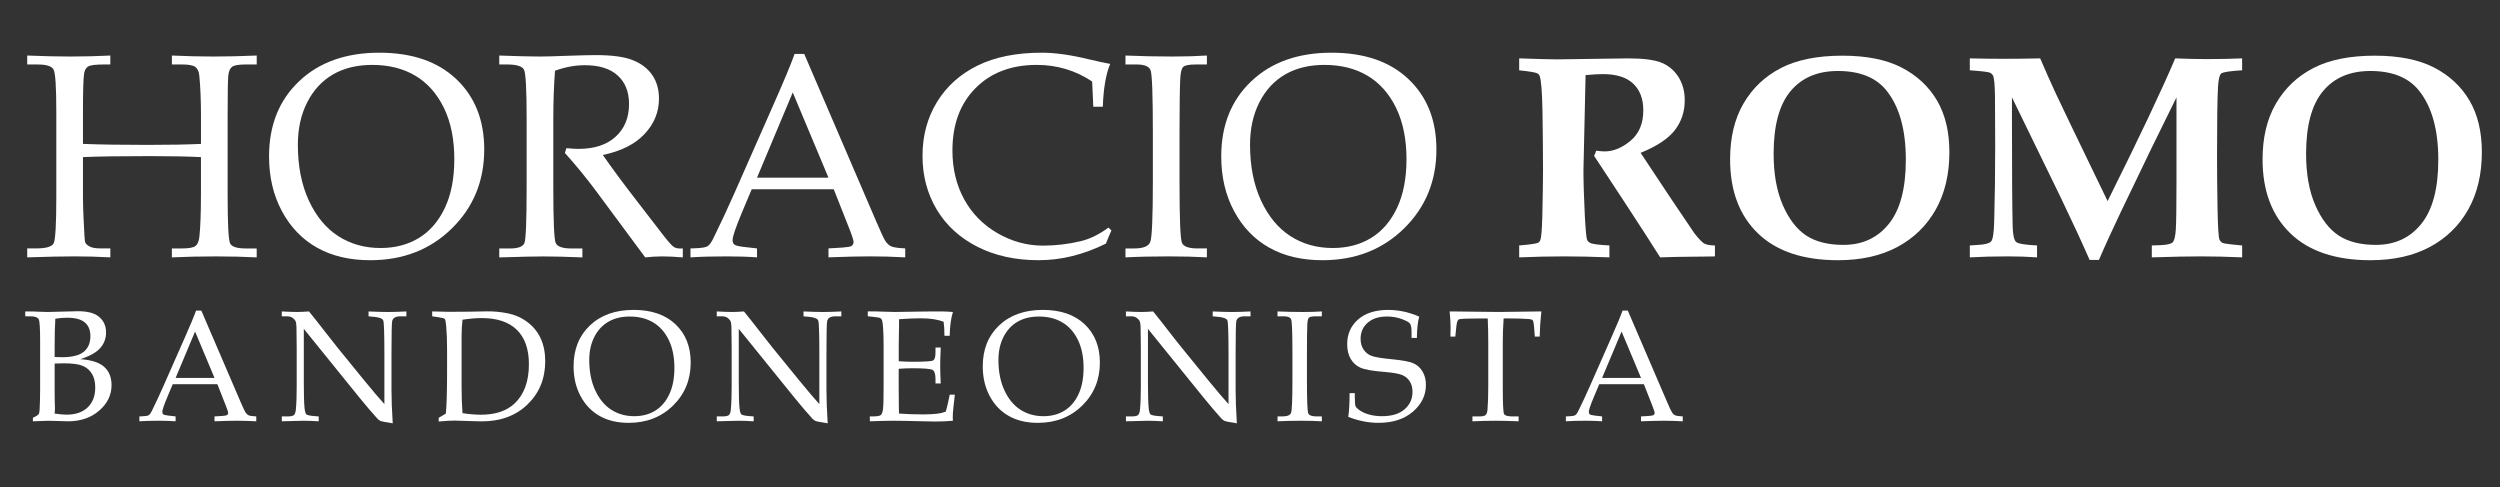
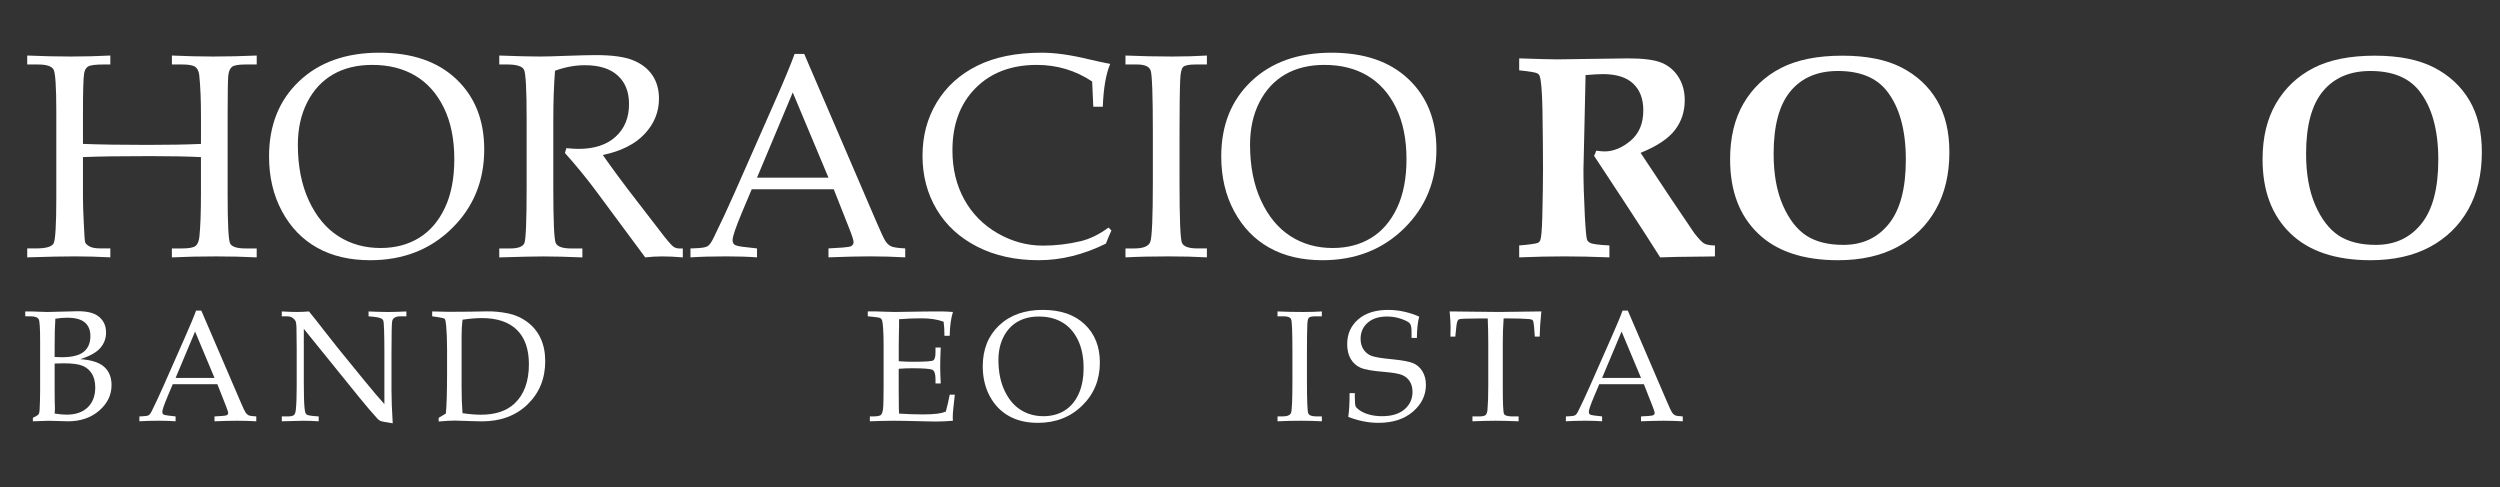
<svg xmlns="http://www.w3.org/2000/svg" version="1.1" id="Capa_1" x="0px" y="0px" width="189.75px" height="37px" viewBox="0 0 189.75 37" enable-background="new 0 0 189.75 37" xml:space="preserve">
  <rect x="0" y="0" width="189.75" height="37" fill="#333333" stroke="none" />
  <g>
    <path fill="#FFFFFF" d="M6.297,11.923v3.008c0,0.518,0.018,1.125,0.054,1.822c0.043,0.978,0.079,1.519,0.108,1.623   c0.028,0.104,0.133,0.21,0.312,0.317c0.18,0.108,0.47,0.162,0.872,0.162h0.732v0.678c-0.933-0.05-1.833-0.074-2.702-0.074   c-0.839,0-2.042,0.024-3.606,0.074v-0.678h0.667c0.754,0,1.199-0.127,1.335-0.382s0.205-1.423,0.205-3.504V8.479   c0-1.88-0.07-2.948-0.21-3.203c-0.14-0.254-0.54-0.382-1.2-0.382H2.066V4.215c1.184,0.05,2.286,0.075,3.305,0.075   c1.026,0,2.027-0.025,3.003-0.075v0.678H7.912c-0.667,0-1.08,0.054-1.238,0.162C6.516,5.163,6.419,5.339,6.383,5.583   c-0.058,0.396-0.086,1.355-0.086,2.88v2.459c1.277,0.05,2.903,0.075,4.877,0.075c1.672,0,3.032-0.025,4.08-0.075V8.819   c0-1.229-0.043-2.262-0.129-3.096c-0.029-0.294-0.126-0.507-0.291-0.636c-0.166-0.129-0.503-0.194-1.012-0.194h-0.775V4.215   c1.098,0.05,2.139,0.075,3.122,0.075c1.063,0,2.167-0.025,3.316-0.075v0.678h-0.818c-0.553,0-0.906,0.061-1.061,0.183   c-0.154,0.123-0.248,0.347-0.28,0.673c-0.032,0.327-0.049,1.355-0.049,3.084v5.954c0,2.204,0.063,3.433,0.188,3.688   s0.519,0.382,1.179,0.382h0.839v0.678c-0.99-0.05-2.013-0.074-3.068-0.074c-1.206,0-2.329,0.024-3.37,0.074v-0.678h0.743   c0.545,0,0.897-0.063,1.055-0.188c0.158-0.126,0.254-0.361,0.291-0.706c0.079-0.741,0.118-1.819,0.118-3.235v-2.804   c-1.012-0.05-2.304-0.075-3.875-0.075C9.139,11.848,7.445,11.874,6.297,11.923z" />
    <path fill="#FFFFFF" d="M20.421,11.87c0-2.361,0.761-4.263,2.284-5.706C24.228,4.721,26.257,4,28.792,4   c2.485,0,4.433,0.669,5.844,2.008c1.411,1.338,2.117,3.117,2.117,5.334c0,2.39-0.819,4.389-2.457,5.996   c-1.637,1.608-3.702,2.412-6.194,2.412c-1.559,0-2.901-0.315-4.029-0.947c-1.127-0.631-2.018-1.554-2.671-2.767   C20.748,14.823,20.421,13.435,20.421,11.87z M22.607,10.987c0,1.622,0.278,3.034,0.835,4.236s1.302,2.103,2.236,2.702   c0.934,0.599,2.001,0.899,3.201,0.899c1.113,0,2.086-0.255,2.92-0.764c0.833-0.51,1.489-1.271,1.967-2.283   c0.478-1.012,0.716-2.243,0.716-3.692c0-1.521-0.264-2.822-0.792-3.903c-0.528-1.08-1.251-1.893-2.171-2.438   c-0.92-0.545-2.008-0.818-3.265-0.818c-1.149,0-2.141,0.24-2.974,0.721s-1.487,1.186-1.961,2.115   C22.844,8.692,22.607,9.767,22.607,10.987z" />
    <path fill="#FFFFFF" d="M45.753,11.762c0.704,1.012,1.575,2.189,2.616,3.531l2.067,2.681c0.366,0.46,0.61,0.722,0.732,0.786   s0.248,0.097,0.377,0.097h0.28v0.678c-0.596-0.05-1.116-0.074-1.561-0.074c-0.409,0-0.839,0.024-1.292,0.074l-3.812-5.146   c-0.71-0.947-1.471-1.873-2.282-2.777l0.108-0.366c0.416,0.036,0.725,0.054,0.926,0.054c1.198,0,2.137-0.308,2.815-0.926   c0.678-0.617,1.017-1.442,1.017-2.476c0-0.926-0.287-1.649-0.861-2.169c-0.574-0.52-1.403-0.78-2.487-0.78   c-0.753,0-1.511,0.14-2.271,0.42c-0.086,1.141-0.129,2.361-0.129,3.66v5.2c0,2.533,0.061,3.938,0.183,4.214   c0.122,0.276,0.517,0.415,1.184,0.415h0.84v0.678c-1.191-0.05-2.178-0.074-2.96-0.074c-0.617,0-1.733,0.024-3.348,0.074v-0.678   h0.807c0.617,0,0.983-0.135,1.098-0.403c0.115-0.27,0.172-1.685,0.172-4.248V9.027c0-2.225-0.066-3.47-0.199-3.736   c-0.133-0.265-0.565-0.398-1.297-0.398h-0.581V4.215c1.335,0.05,2.354,0.075,3.058,0.075c0.474,0,1.155-0.018,2.045-0.054   c1.033-0.036,1.776-0.054,2.229-0.054c1.242,0,2.184,0.131,2.826,0.393c0.643,0.262,1.131,0.641,1.464,1.136   c0.334,0.495,0.5,1.087,0.5,1.776c0,1.012-0.364,1.906-1.093,2.681C48.195,10.944,47.139,11.475,45.753,11.762z" />
    <path fill="#FFFFFF" d="M63.283,14.367h-6.228l-0.73,1.733c-0.48,1.148-0.721,1.852-0.721,2.11c0,0.165,0.045,0.283,0.135,0.354   c0.089,0.072,0.317,0.13,0.684,0.173l1.034,0.118v0.678c-0.689-0.05-1.464-0.074-2.326-0.074c-1.034,0-1.941,0.024-2.724,0.074   v-0.678l0.323-0.011c0.502-0.015,0.827-0.065,0.975-0.155c0.147-0.09,0.303-0.312,0.468-0.663c0.509-1.033,1.03-2.149,1.561-3.348   l2.96-6.708c0.79-1.78,1.328-3.072,1.615-3.875h0.732l5.447,12.671c0.366,0.861,0.61,1.38,0.732,1.556   c0.122,0.175,0.262,0.301,0.42,0.376c0.158,0.076,0.513,0.128,1.066,0.156v0.678c-0.933-0.05-1.823-0.074-2.67-0.074   c-0.79,0-1.841,0.024-3.154,0.074v-0.678l1.066-0.064c0.38-0.029,0.606-0.068,0.678-0.119c0.107-0.078,0.161-0.179,0.161-0.301   c0-0.129-0.107-0.466-0.323-1.012L63.283,14.367z M57.457,13.484h5.423l-2.71-6.467L57.457,13.484z" />
    <path fill="#FFFFFF" d="M82.981,8.102l-0.086-1.917c-0.639-0.423-1.308-0.739-2.008-0.947c-0.7-0.208-1.43-0.312-2.191-0.312   c-1.938,0-3.49,0.588-4.656,1.766c-1.167,1.177-1.75,2.752-1.75,4.726c0,1.385,0.296,2.62,0.888,3.704   c0.592,1.083,1.434,1.941,2.524,2.573c1.091,0.632,2.243,0.948,3.456,0.948c0.962,0,1.913-0.111,2.853-0.334   c0.703-0.165,1.41-0.51,2.121-1.034l0.226,0.215c-0.15,0.33-0.291,0.664-0.42,1.001c-0.839,0.417-1.685,0.73-2.535,0.942   c-0.851,0.211-1.707,0.317-2.567,0.317c-1.766,0-3.318-0.341-4.656-1.022c-1.339-0.683-2.367-1.624-3.084-2.826   c-0.718-1.202-1.077-2.561-1.077-4.075c0-1.515,0.362-2.869,1.087-4.064c0.725-1.195,1.75-2.121,3.074-2.777S77.132,4,79.063,4   c1.012,0,2.196,0.165,3.553,0.495c0.674,0.158,1.223,0.276,1.647,0.355c-0.323,0.768-0.51,1.852-0.56,3.251H82.981z" />
    <path fill="#FFFFFF" d="M85.425,18.856h0.678c0.667,0,1.067-0.161,1.2-0.484s0.199-1.87,0.199-4.64v-3.649   c0-2.871-0.058-4.454-0.172-4.748c-0.115-0.294-0.459-0.441-1.034-0.441h-0.872V4.215c1.193,0.05,2.373,0.075,3.538,0.075   c0.97,0,1.851-0.025,2.642-0.075v0.678h-0.833c-0.512,0-0.833,0.061-0.963,0.183c-0.13,0.123-0.206,0.431-0.228,0.926   c-0.036,0.768-0.054,2.135-0.054,4.102v3.714c0,2.792,0.062,4.33,0.184,4.613s0.516,0.425,1.18,0.425h0.714v0.678   c-0.885-0.05-1.848-0.074-2.891-0.074c-1.215,0-2.312,0.024-3.289,0.074V18.856z" />
    <path fill="#FFFFFF" d="M92.692,11.87c0-2.361,0.762-4.263,2.284-5.706C96.499,4.721,98.527,4,101.063,4   c2.484,0,4.433,0.669,5.844,2.008c1.411,1.338,2.117,3.117,2.117,5.334c0,2.39-0.819,4.389-2.456,5.996   c-1.638,1.608-3.703,2.412-6.194,2.412c-1.559,0-2.902-0.315-4.029-0.947c-1.128-0.631-2.019-1.554-2.672-2.767   S92.692,13.435,92.692,11.87z M94.878,10.987c0,1.622,0.278,3.034,0.835,4.236s1.302,2.103,2.236,2.702   c0.934,0.599,2,0.899,3.2,0.899c1.113,0,2.087-0.255,2.92-0.764c0.833-0.51,1.489-1.271,1.967-2.283   c0.478-1.012,0.717-2.243,0.717-3.692c0-1.521-0.265-2.822-0.792-3.903c-0.528-1.08-1.252-1.893-2.172-2.438   c-0.919-0.545-2.008-0.818-3.265-0.818c-1.149,0-2.141,0.24-2.975,0.721c-0.833,0.481-1.486,1.186-1.961,2.115   C95.115,8.692,94.878,9.767,94.878,10.987z" />
    <path fill="#FFFFFF" d="M115.306,19.534V18.63c0.832-0.07,1.31-0.14,1.432-0.204c0.079-0.043,0.136-0.111,0.172-0.205   c0.072-0.172,0.122-0.753,0.151-1.743c0.035-1.536,0.054-2.746,0.054-3.628c0-1.191-0.015-2.706-0.043-4.543   c-0.029-1.371-0.098-2.21-0.205-2.519c-0.028-0.093-0.086-0.165-0.172-0.215c-0.115-0.072-0.578-0.151-1.389-0.237V4.431   c1.485,0.05,2.443,0.075,2.874,0.075l5.394-0.075c1.17,0,2.022,0.113,2.558,0.338c0.534,0.226,0.958,0.588,1.27,1.086   c0.313,0.498,0.469,1.084,0.469,1.757c0,0.86-0.25,1.614-0.748,2.263c-0.499,0.649-1.366,1.224-2.601,1.726l2.294,3.456   l1.787,2.648c0.337,0.43,0.588,0.691,0.753,0.781s0.435,0.139,0.808,0.145v0.83l-0.635,0.01c-1.823,0.015-2.997,0.036-3.521,0.064   c-0.625-0.997-1.558-2.443-2.8-4.338l-2.217-3.37c0.064-0.122,0.118-0.251,0.161-0.388c0.287,0.036,0.499,0.054,0.635,0.054   c0.668,0,1.324-0.27,1.971-0.809c0.646-0.54,0.969-1.309,0.969-2.308c0-0.87-0.256-1.546-0.767-2.028s-1.276-0.723-2.299-0.723   c-0.323,0-0.763,0.025-1.316,0.075l-0.07,3.179l-0.091,4.03c0,0.912,0.035,2.08,0.106,3.502c0.058,1.07,0.114,1.67,0.172,1.8   c0.043,0.093,0.121,0.168,0.235,0.226c0.149,0.086,0.636,0.15,1.456,0.193v0.904c-1.29-0.05-2.433-0.074-3.429-0.074   C117.663,19.46,116.523,19.484,115.306,19.534z" />
    <path fill="#FFFFFF" d="M139.507,19.75c-2.648,0-4.676-0.68-6.082-2.04c-1.407-1.36-2.11-3.231-2.11-5.614   c0-1.665,0.341-3.081,1.022-4.247s1.628-2.062,2.837-2.686s2.765-0.937,4.667-0.937c1.83,0,3.327,0.3,4.489,0.899   c1.163,0.599,2.058,1.432,2.687,2.498c0.628,1.066,0.941,2.374,0.941,3.924c0,1.68-0.344,3.131-1.033,4.355   s-1.66,2.171-2.912,2.842C142.76,19.415,141.258,19.75,139.507,19.75z M139.916,18.587c1.442,0,2.593-0.532,3.45-1.6   c0.858-1.066,1.287-2.688,1.287-4.865c0-2.284-0.492-4.037-1.475-5.258c-0.797-0.984-2.024-1.476-3.683-1.476   c-1.55,0-2.75,0.514-3.601,1.541c-0.851,1.027-1.276,2.607-1.276,4.741c0,1.538,0.233,2.839,0.7,3.906   c0.467,1.066,1.061,1.835,1.781,2.306C137.822,18.352,138.761,18.587,139.916,18.587z" />
-     <path fill="#FFFFFF" d="M149.509,19.534V18.63l0.642-0.043c0.521-0.027,0.848-0.118,0.979-0.269s0.209-0.66,0.23-1.529   c0.05-1.771,0.075-3.689,0.075-5.754c0-1.097-0.006-2.345-0.017-3.743c-0.011-0.846-0.059-1.363-0.145-1.549   c-0.044-0.093-0.123-0.168-0.237-0.226c-0.115-0.057-0.624-0.118-1.528-0.183V4.431c0.867,0.021,1.716,0.032,2.548,0.032   c0.967,0,1.898-0.011,2.795-0.032c0.388,0.911,0.79,1.814,1.206,2.711c0.294,0.638,1.598,3.346,3.91,8.122   c2.443-4.905,4.153-8.517,5.131-10.833c0.859,0.036,1.676,0.054,2.448,0.054c0.91,0,1.787-0.018,2.632-0.054v0.904   c-0.94,0.057-1.472,0.14-1.594,0.248c-0.122,0.107-0.2,0.438-0.236,0.99c-0.051,0.903-0.075,2.621-0.075,5.152   c0,1.276,0.012,2.625,0.037,4.044c0.025,1.419,0.074,2.223,0.146,2.409c0.05,0.108,0.122,0.191,0.216,0.248   c0.093,0.058,0.596,0.126,1.507,0.204v0.904c-1.163-0.05-2.2-0.074-3.111-0.074c-0.919,0-2.168,0.024-3.746,0.074V18.63   l0.635-0.021c0.502-0.021,0.816-0.091,0.942-0.21c0.125-0.117,0.206-0.43,0.242-0.936c0.035-0.506,0.054-1.698,0.054-3.577V7.389   c-1.106,2.218-2.519,5.125-4.236,8.722c-0.704,1.479-1.254,2.685-1.649,3.618h-0.708c-0.539-1.234-1.261-2.796-2.166-4.684   l-3.729-7.656v1.463c0,4.044,0.018,6.831,0.054,8.358c0.021,0.617,0.104,0.998,0.247,1.141s0.679,0.236,1.604,0.279v0.904   c-0.73-0.05-1.461-0.074-2.191-0.074C151.331,19.46,150.36,19.484,149.509,19.534z" />
    <path fill="#FFFFFF" d="M179.921,19.75c-2.648,0-4.676-0.68-6.082-2.04c-1.407-1.36-2.11-3.231-2.11-5.614   c0-1.665,0.341-3.081,1.022-4.247s1.628-2.062,2.837-2.686s2.765-0.937,4.667-0.937c1.83,0,3.327,0.3,4.489,0.899   c1.163,0.599,2.058,1.432,2.687,2.498c0.628,1.066,0.941,2.374,0.941,3.924c0,1.68-0.344,3.131-1.033,4.355   s-1.66,2.171-2.912,2.842C183.174,19.415,181.672,19.75,179.921,19.75z M180.33,18.587c1.442,0,2.593-0.532,3.45-1.6   c0.858-1.066,1.287-2.688,1.287-4.865c0-2.284-0.492-4.037-1.475-5.258c-0.797-0.984-2.024-1.476-3.683-1.476   c-1.55,0-2.75,0.514-3.601,1.541c-0.851,1.027-1.276,2.607-1.276,4.741c0,1.538,0.233,2.839,0.7,3.906   c0.467,1.066,1.061,1.835,1.781,2.306C178.236,18.352,179.175,18.587,180.33,18.587z" />
  </g>
  <g>
    <path fill="#FFFFFF" d="M6.093,27.261c0.84,0.055,1.445,0.249,1.816,0.584c0.371,0.334,0.557,0.796,0.557,1.387   c0,0.746-0.312,1.391-0.935,1.932c-0.623,0.542-1.415,0.813-2.376,0.813l-0.463-0.014c-0.391-0.018-0.721-0.027-0.99-0.027   c-0.195,0-0.436,0.008-0.721,0.023l-0.486,0.018v-0.264c0.242-0.117,0.386-0.207,0.431-0.27s0.071-0.166,0.079-0.311   c0.027-0.465,0.041-0.994,0.041-1.588v-3.65c0-0.977-0.035-1.529-0.105-1.658c-0.086-0.152-0.295-0.229-0.627-0.229H1.916v-0.369   h0.486l0.539,0.021c0.281,0.014,0.502,0.021,0.662,0.021c0.246,0,0.732-0.012,1.459-0.037l0.855-0.021   c0.672,0,1.174,0.117,1.506,0.354c0.418,0.297,0.627,0.719,0.627,1.264c0,0.447-0.147,0.84-0.442,1.177S6.808,27.033,6.093,27.261z    M4.148,27.095c0.195,0.012,0.375,0.018,0.539,0.018c0.777,0,1.334-0.138,1.67-0.413s0.504-0.673,0.504-1.192   c0-0.449-0.141-0.794-0.422-1.034s-0.73-0.36-1.348-0.36c-0.273,0-0.57,0.025-0.891,0.076c-0.035,0.477-0.053,1.197-0.053,2.162   V27.095z M4.148,31.39c0.363,0.055,0.664,0.082,0.902,0.082c0.691,0,1.228-0.185,1.608-0.554s0.571-0.87,0.571-1.503   c0-0.422-0.084-0.771-0.252-1.046s-0.403-0.477-0.706-0.604s-0.786-0.19-1.45-0.19c-0.199,0-0.424,0.006-0.674,0.018v2.08   l0.006,0.738c0.012,0.266,0.018,0.469,0.018,0.609C4.171,31.126,4.164,31.249,4.148,31.39z" />
    <path fill="#FFFFFF" d="M16.5,29.163h-3.39l-0.397,0.943c-0.262,0.625-0.393,1.008-0.393,1.148c0,0.09,0.024,0.154,0.073,0.193   s0.173,0.07,0.372,0.094l0.563,0.064v0.369c-0.375-0.027-0.797-0.041-1.266-0.041c-0.563,0-1.057,0.014-1.482,0.041v-0.369   l0.176-0.006c0.273-0.008,0.45-0.036,0.53-0.085s0.165-0.169,0.255-0.36c0.277-0.563,0.561-1.17,0.85-1.822l1.611-3.65   c0.43-0.969,0.723-1.672,0.879-2.109h0.398l2.965,6.896c0.199,0.469,0.332,0.751,0.398,0.847s0.143,0.164,0.229,0.205   s0.279,0.069,0.58,0.085v0.369c-0.508-0.027-0.992-0.041-1.453-0.041c-0.43,0-1.002,0.014-1.717,0.041v-0.369l0.58-0.035   c0.207-0.016,0.33-0.037,0.369-0.064c0.059-0.043,0.088-0.098,0.088-0.164c0-0.07-0.059-0.254-0.176-0.551L16.5,29.163z    M13.329,28.683h2.952l-1.475-3.52L13.329,28.683z" />
    <path fill="#FFFFFF" d="M23.059,24.96v4.05c0,0.923,0.018,1.565,0.053,1.929c0.027,0.277,0.073,0.446,0.138,0.507   s0.252,0.104,0.563,0.132l0.377,0.029v0.369c-0.427-0.027-0.813-0.041-1.157-0.041c-0.239,0-0.787,0.014-1.644,0.041v-0.369h0.422   c0.254,0,0.42-0.035,0.498-0.105s0.127-0.209,0.146-0.416c0.043-0.43,0.064-1.014,0.064-1.752v-2.912   c0-0.547-0.006-1.088-0.018-1.623c-0.008-0.227-0.038-0.382-0.091-0.466s-0.13-0.159-0.231-0.226s-0.244-0.1-0.428-0.1h-0.363   v-0.369c0.496,0.027,0.875,0.041,1.137,0.041c0.281,0,0.59-0.014,0.926-0.041c0.387,0.473,0.751,0.933,1.093,1.38   s0.696,0.897,1.063,1.351l2.004,2.461c0.723,0.883,1.244,1.496,1.564,1.84v-3.762c0-1.574-0.028-2.435-0.085-2.581   s-0.282-0.239-0.677-0.278l-0.439-0.041v-0.369c0.629,0.027,1.117,0.041,1.465,0.041c0.363,0,0.832-0.014,1.406-0.041v0.369h-0.451   c-0.363,0-0.572,0.121-0.627,0.363c-0.035,0.16-0.053,1.016-0.053,2.566v2.643c0,0.711,0.031,1.561,0.094,2.549   c-0.531-0.082-0.84-0.142-0.926-0.179s-0.168-0.099-0.246-0.185c-0.434-0.48-0.889-1.014-1.365-1.6L23.059,24.96z" />
    <path fill="#FFFFFF" d="M33.839,31.39c0.063-0.605,0.094-1.664,0.094-3.176v-1.699c0-0.695-0.023-1.295-0.07-1.799   c-0.027-0.293-0.063-0.463-0.108-0.51s-0.206-0.09-0.483-0.129l-0.469-0.07v-0.369c0.645,0.02,1.078,0.029,1.301,0.029l1.576-0.012   l1.283-0.023c0.516-0.008,1.045,0.043,1.588,0.152s1.035,0.329,1.477,0.659s0.777,0.744,1.008,1.242s0.346,1.073,0.346,1.726   c0,1.32-0.444,2.412-1.333,3.275s-2.05,1.295-3.483,1.295l-0.721-0.018c-0.707-0.027-1.154-0.041-1.342-0.041   c-0.316,0-0.719,0.023-1.207,0.07v-0.281L33.839,31.39z M35.104,31.36c0.527,0.078,0.992,0.117,1.395,0.117   c1.094,0,1.943-0.281,2.549-0.844c0.73-0.684,1.096-1.68,1.096-2.988c0-1.141-0.304-2.01-0.911-2.607s-1.497-0.896-2.669-0.896   c-0.41,0-0.896,0.041-1.459,0.123c-0.047,0.375-0.07,0.801-0.07,1.277v3.832C35.034,30.081,35.058,30.743,35.104,31.36z" />
-     <path fill="#FFFFFF" d="M43.535,27.804c0-1.285,0.414-2.32,1.243-3.105c0.829-0.785,1.933-1.178,3.313-1.178   c1.353,0,2.413,0.364,3.181,1.093s1.152,1.696,1.152,2.903c0,1.301-0.446,2.389-1.337,3.264s-2.015,1.313-3.371,1.313   c-0.849,0-1.58-0.172-2.193-0.516c-0.614-0.344-1.099-0.846-1.454-1.506C43.712,29.411,43.535,28.655,43.535,27.804z    M44.724,27.323c0,0.883,0.151,1.651,0.455,2.306c0.303,0.654,0.708,1.145,1.217,1.471s1.089,0.489,1.742,0.489   c0.606,0,1.136-0.139,1.589-0.416s0.811-0.691,1.07-1.242c0.26-0.551,0.39-1.221,0.39-2.01c0-0.828-0.144-1.536-0.431-2.124   s-0.681-1.03-1.182-1.327s-1.093-0.445-1.777-0.445c-0.626,0-1.165,0.131-1.619,0.393s-0.81,0.646-1.067,1.151   C44.853,26.074,44.724,26.659,44.724,27.323z" />
-     <path fill="#FFFFFF" d="M56.073,24.96v4.05c0,0.923,0.018,1.565,0.053,1.929c0.027,0.277,0.073,0.446,0.138,0.507   s0.252,0.104,0.563,0.132l0.377,0.029v0.369c-0.427-0.027-0.813-0.041-1.157-0.041c-0.239,0-0.787,0.014-1.644,0.041v-0.369h0.422   c0.254,0,0.42-0.035,0.498-0.105s0.127-0.209,0.146-0.416c0.043-0.43,0.064-1.014,0.064-1.752v-2.912   c0-0.547-0.006-1.088-0.018-1.623c-0.008-0.227-0.038-0.382-0.091-0.466s-0.13-0.159-0.231-0.226s-0.244-0.1-0.428-0.1h-0.363   v-0.369c0.496,0.027,0.875,0.041,1.137,0.041c0.281,0,0.59-0.014,0.926-0.041c0.387,0.473,0.751,0.933,1.093,1.38   s0.696,0.897,1.063,1.351l2.004,2.461c0.723,0.883,1.244,1.496,1.564,1.84v-3.762c0-1.574-0.028-2.435-0.085-2.581   s-0.282-0.239-0.677-0.278l-0.439-0.041v-0.369c0.629,0.027,1.117,0.041,1.465,0.041c0.363,0,0.832-0.014,1.406-0.041v0.369h-0.451   c-0.363,0-0.572,0.121-0.627,0.363c-0.035,0.16-0.053,1.016-0.053,2.566v2.643c0,0.711,0.031,1.561,0.094,2.549   c-0.531-0.082-0.84-0.142-0.926-0.179s-0.168-0.099-0.246-0.185c-0.434-0.48-0.889-1.014-1.365-1.6L56.073,24.96z" />
    <path fill="#FFFFFF" d="M68.212,27.991v1.438l0.006,0.828c0,0.517,0.006,0.895,0.018,1.133c0.571,0.043,1.184,0.064,1.837,0.064   c0.438,0,0.806-0.02,1.103-0.059c0.192-0.023,0.395-0.074,0.61-0.152c0.098-0.344,0.198-0.773,0.299-1.289h0.387   c-0.105,0.857-0.158,1.43-0.158,1.716l0.012,0.265c-0.449,0.039-0.891,0.059-1.324,0.059l-0.92-0.018   c-1.016-0.027-1.762-0.041-2.238-0.041c-0.457,0-1.064,0.014-1.822,0.041v-0.369h0.182c0.34,0,0.554-0.033,0.642-0.1   s0.146-0.223,0.176-0.469s0.044-0.789,0.044-1.629v-3.217c0-0.527-0.013-0.959-0.038-1.295s-0.053-0.536-0.082-0.601   s-0.071-0.114-0.126-0.149s-0.223-0.066-0.504-0.094l-0.451-0.047v-0.369h0.633l0.621,0.021c0.348,0.014,0.611,0.021,0.791,0.021   l2.25-0.034l1.066-0.007c0.363-0.004,0.73,0.01,1.102,0.041c-0.148,0.464-0.23,1.067-0.246,1.811h-0.398   c0-0.43-0.021-0.787-0.064-1.072c-0.461-0.172-1.027-0.258-1.699-0.258c-0.535,0-1.096,0.023-1.682,0.07   c0.004,0.367,0,0.732-0.012,1.1l-0.012,0.9v1.188c0.387,0.027,0.729,0.041,1.025,0.041c0.93,0,1.456-0.032,1.579-0.097   s0.185-0.265,0.185-0.601V26.38h0.398c-0.027,0.59-0.041,1.061-0.041,1.412c0,0.371,0.014,0.809,0.041,1.313h-0.398v-0.34   c0-0.375-0.073-0.604-0.22-0.688s-0.663-0.126-1.55-0.126C68.903,27.95,68.563,27.964,68.212,27.991z" />
    <path fill="#FFFFFF" d="M74.591,27.804c0-1.285,0.414-2.32,1.243-3.105c0.829-0.785,1.933-1.178,3.313-1.178   c1.353,0,2.413,0.364,3.181,1.093s1.152,1.696,1.152,2.903c0,1.301-0.446,2.389-1.337,3.264s-2.015,1.313-3.371,1.313   c-0.849,0-1.58-0.172-2.193-0.516c-0.614-0.344-1.099-0.846-1.454-1.506C74.769,29.411,74.591,28.655,74.591,27.804z    M75.781,27.323c0,0.883,0.151,1.651,0.455,2.306c0.303,0.654,0.708,1.145,1.217,1.471s1.089,0.489,1.742,0.489   c0.606,0,1.136-0.139,1.589-0.416s0.811-0.691,1.07-1.242c0.26-0.551,0.39-1.221,0.39-2.01c0-0.828-0.144-1.536-0.431-2.124   s-0.681-1.03-1.182-1.327s-1.093-0.445-1.777-0.445c-0.626,0-1.165,0.131-1.619,0.393s-0.81,0.646-1.067,1.151   C75.91,26.074,75.781,26.659,75.781,27.323z" />
-     <path fill="#FFFFFF" d="M87.129,24.96v4.05c0,0.923,0.018,1.565,0.053,1.929c0.027,0.277,0.073,0.446,0.138,0.507   s0.252,0.104,0.562,0.132l0.377,0.029v0.369c-0.426-0.027-0.812-0.041-1.156-0.041c-0.239,0-0.787,0.014-1.644,0.041v-0.369h0.422   c0.254,0,0.42-0.035,0.498-0.105s0.127-0.209,0.146-0.416c0.043-0.43,0.064-1.014,0.064-1.752v-2.912   c0-0.547-0.006-1.088-0.018-1.623c-0.008-0.227-0.038-0.382-0.091-0.466s-0.13-0.159-0.231-0.226s-0.244-0.1-0.428-0.1h-0.363   v-0.369c0.496,0.027,0.875,0.041,1.137,0.041c0.281,0,0.59-0.014,0.926-0.041c0.386,0.473,0.751,0.933,1.093,1.38   s0.695,0.897,1.063,1.351l2.004,2.461c0.723,0.883,1.244,1.496,1.564,1.84v-3.762c0-1.574-0.027-2.435-0.084-2.581   s-0.283-0.239-0.678-0.278l-0.439-0.041v-0.369c0.629,0.027,1.117,0.041,1.465,0.041c0.363,0,0.832-0.014,1.406-0.041v0.369h-0.451   c-0.363,0-0.572,0.121-0.627,0.363c-0.035,0.16-0.053,1.016-0.053,2.566v2.643c0,0.711,0.031,1.561,0.094,2.549   c-0.532-0.082-0.84-0.142-0.926-0.179s-0.168-0.099-0.246-0.185c-0.434-0.48-0.889-1.014-1.365-1.6L87.129,24.96z" />
    <path fill="#FFFFFF" d="M96.965,31.606h0.369c0.363,0,0.582-0.088,0.654-0.264s0.107-1.018,0.107-2.525v-1.986   c0-1.563-0.031-2.424-0.094-2.584s-0.25-0.24-0.563-0.24h-0.475v-0.369c0.65,0.027,1.291,0.041,1.926,0.041   c0.527,0,1.008-0.014,1.438-0.041v0.369h-0.453c-0.279,0-0.453,0.033-0.523,0.1c-0.072,0.066-0.113,0.234-0.125,0.504   c-0.02,0.418-0.029,1.162-0.029,2.232v2.021c0,1.52,0.033,2.356,0.1,2.511c0.068,0.154,0.281,0.231,0.643,0.231h0.389v0.369   c-0.48-0.027-1.006-0.041-1.572-0.041c-0.662,0-1.258,0.014-1.791,0.041V31.606z" />
    <path fill="#FFFFFF" d="M107.717,24.03c-0.109,0.406-0.168,0.945-0.176,1.617h-0.404v-0.469c0-0.305-0.041-0.512-0.123-0.621   s-0.297-0.226-0.643-0.349s-0.709-0.185-1.092-0.185c-0.625,0-1.117,0.158-1.475,0.474c-0.357,0.316-0.535,0.722-0.535,1.218   c0,0.312,0.072,0.58,0.219,0.804s0.344,0.386,0.592,0.485s0.775,0.188,1.58,0.264c0.805,0.078,1.348,0.182,1.631,0.311   s0.51,0.336,0.68,0.621s0.256,0.623,0.256,1.014c0,0.786-0.328,1.462-0.984,2.029c-0.656,0.566-1.531,0.85-2.625,0.85   c-0.375,0-0.754-0.038-1.135-0.114s-0.764-0.188-1.15-0.337c0.07-0.469,0.104-1.07,0.1-1.805h0.398v0.293   c0,0.379,0.02,0.613,0.059,0.703s0.131,0.186,0.275,0.287c0.215,0.152,0.471,0.269,0.768,0.349s0.617,0.12,0.961,0.12   c0.738,0,1.309-0.174,1.711-0.521s0.604-0.789,0.604-1.324c0-0.313-0.068-0.577-0.205-0.794s-0.328-0.378-0.574-0.483   s-0.701-0.186-1.365-0.24c-0.883-0.07-1.482-0.176-1.799-0.316s-0.564-0.362-0.744-0.665s-0.27-0.679-0.27-1.128   c0-0.762,0.275-1.385,0.826-1.869s1.313-0.727,2.285-0.727c0.391,0,0.781,0.042,1.174,0.126S107.322,23.858,107.717,24.03z" />
    <path fill="#FFFFFF" d="M114.125,24.171c-0.043,0.586-0.064,1.203-0.064,1.852v3.34c0,1.242,0.031,1.927,0.094,2.054   s0.285,0.19,0.668,0.19h0.439v0.369c-0.691-0.027-1.277-0.041-1.758-0.041c-0.484,0-1.066,0.014-1.746,0.041v-0.369h0.492   c0.258,0,0.426-0.034,0.504-0.103s0.127-0.202,0.146-0.401c0.039-0.457,0.059-1.047,0.059-1.77v-3.346   c0-0.66-0.014-1.266-0.041-1.816h-0.596c-0.963,0-1.494,0.022-1.592,0.067c-0.096,0.045-0.16,0.22-0.191,0.524l-0.082,0.785h-0.369   l0.012-0.697c0-0.281-0.023-0.686-0.07-1.213c2.109,0.027,3.35,0.041,3.721,0.041l3.24-0.041c-0.074,0.66-0.117,1.297-0.129,1.91   h-0.369l-0.059-0.768c-0.023-0.266-0.057-0.423-0.1-0.472s-0.139-0.079-0.287-0.091c-0.43-0.031-0.918-0.047-1.465-0.047H114.125z" />
    <path fill="#FFFFFF" d="M124.771,29.163h-3.389l-0.398,0.943c-0.262,0.625-0.393,1.008-0.393,1.148c0,0.09,0.025,0.154,0.074,0.193   s0.172,0.07,0.371,0.094l0.563,0.064v0.369c-0.375-0.027-0.797-0.041-1.266-0.041c-0.563,0-1.057,0.014-1.482,0.041v-0.369   l0.176-0.006c0.273-0.008,0.451-0.036,0.531-0.085s0.164-0.169,0.254-0.36c0.277-0.563,0.561-1.17,0.85-1.822l1.611-3.65   c0.43-0.969,0.723-1.672,0.879-2.109h0.398l2.965,6.896c0.199,0.469,0.332,0.751,0.398,0.847s0.143,0.164,0.229,0.205   s0.279,0.069,0.58,0.085v0.369c-0.508-0.027-0.992-0.041-1.453-0.041c-0.43,0-1.002,0.014-1.717,0.041v-0.369l0.58-0.035   c0.207-0.016,0.33-0.037,0.369-0.064c0.059-0.043,0.088-0.098,0.088-0.164c0-0.07-0.059-0.254-0.176-0.551L124.771,29.163z    M121.6,28.683h2.953l-1.475-3.52L121.6,28.683z" />
  </g>
</svg>